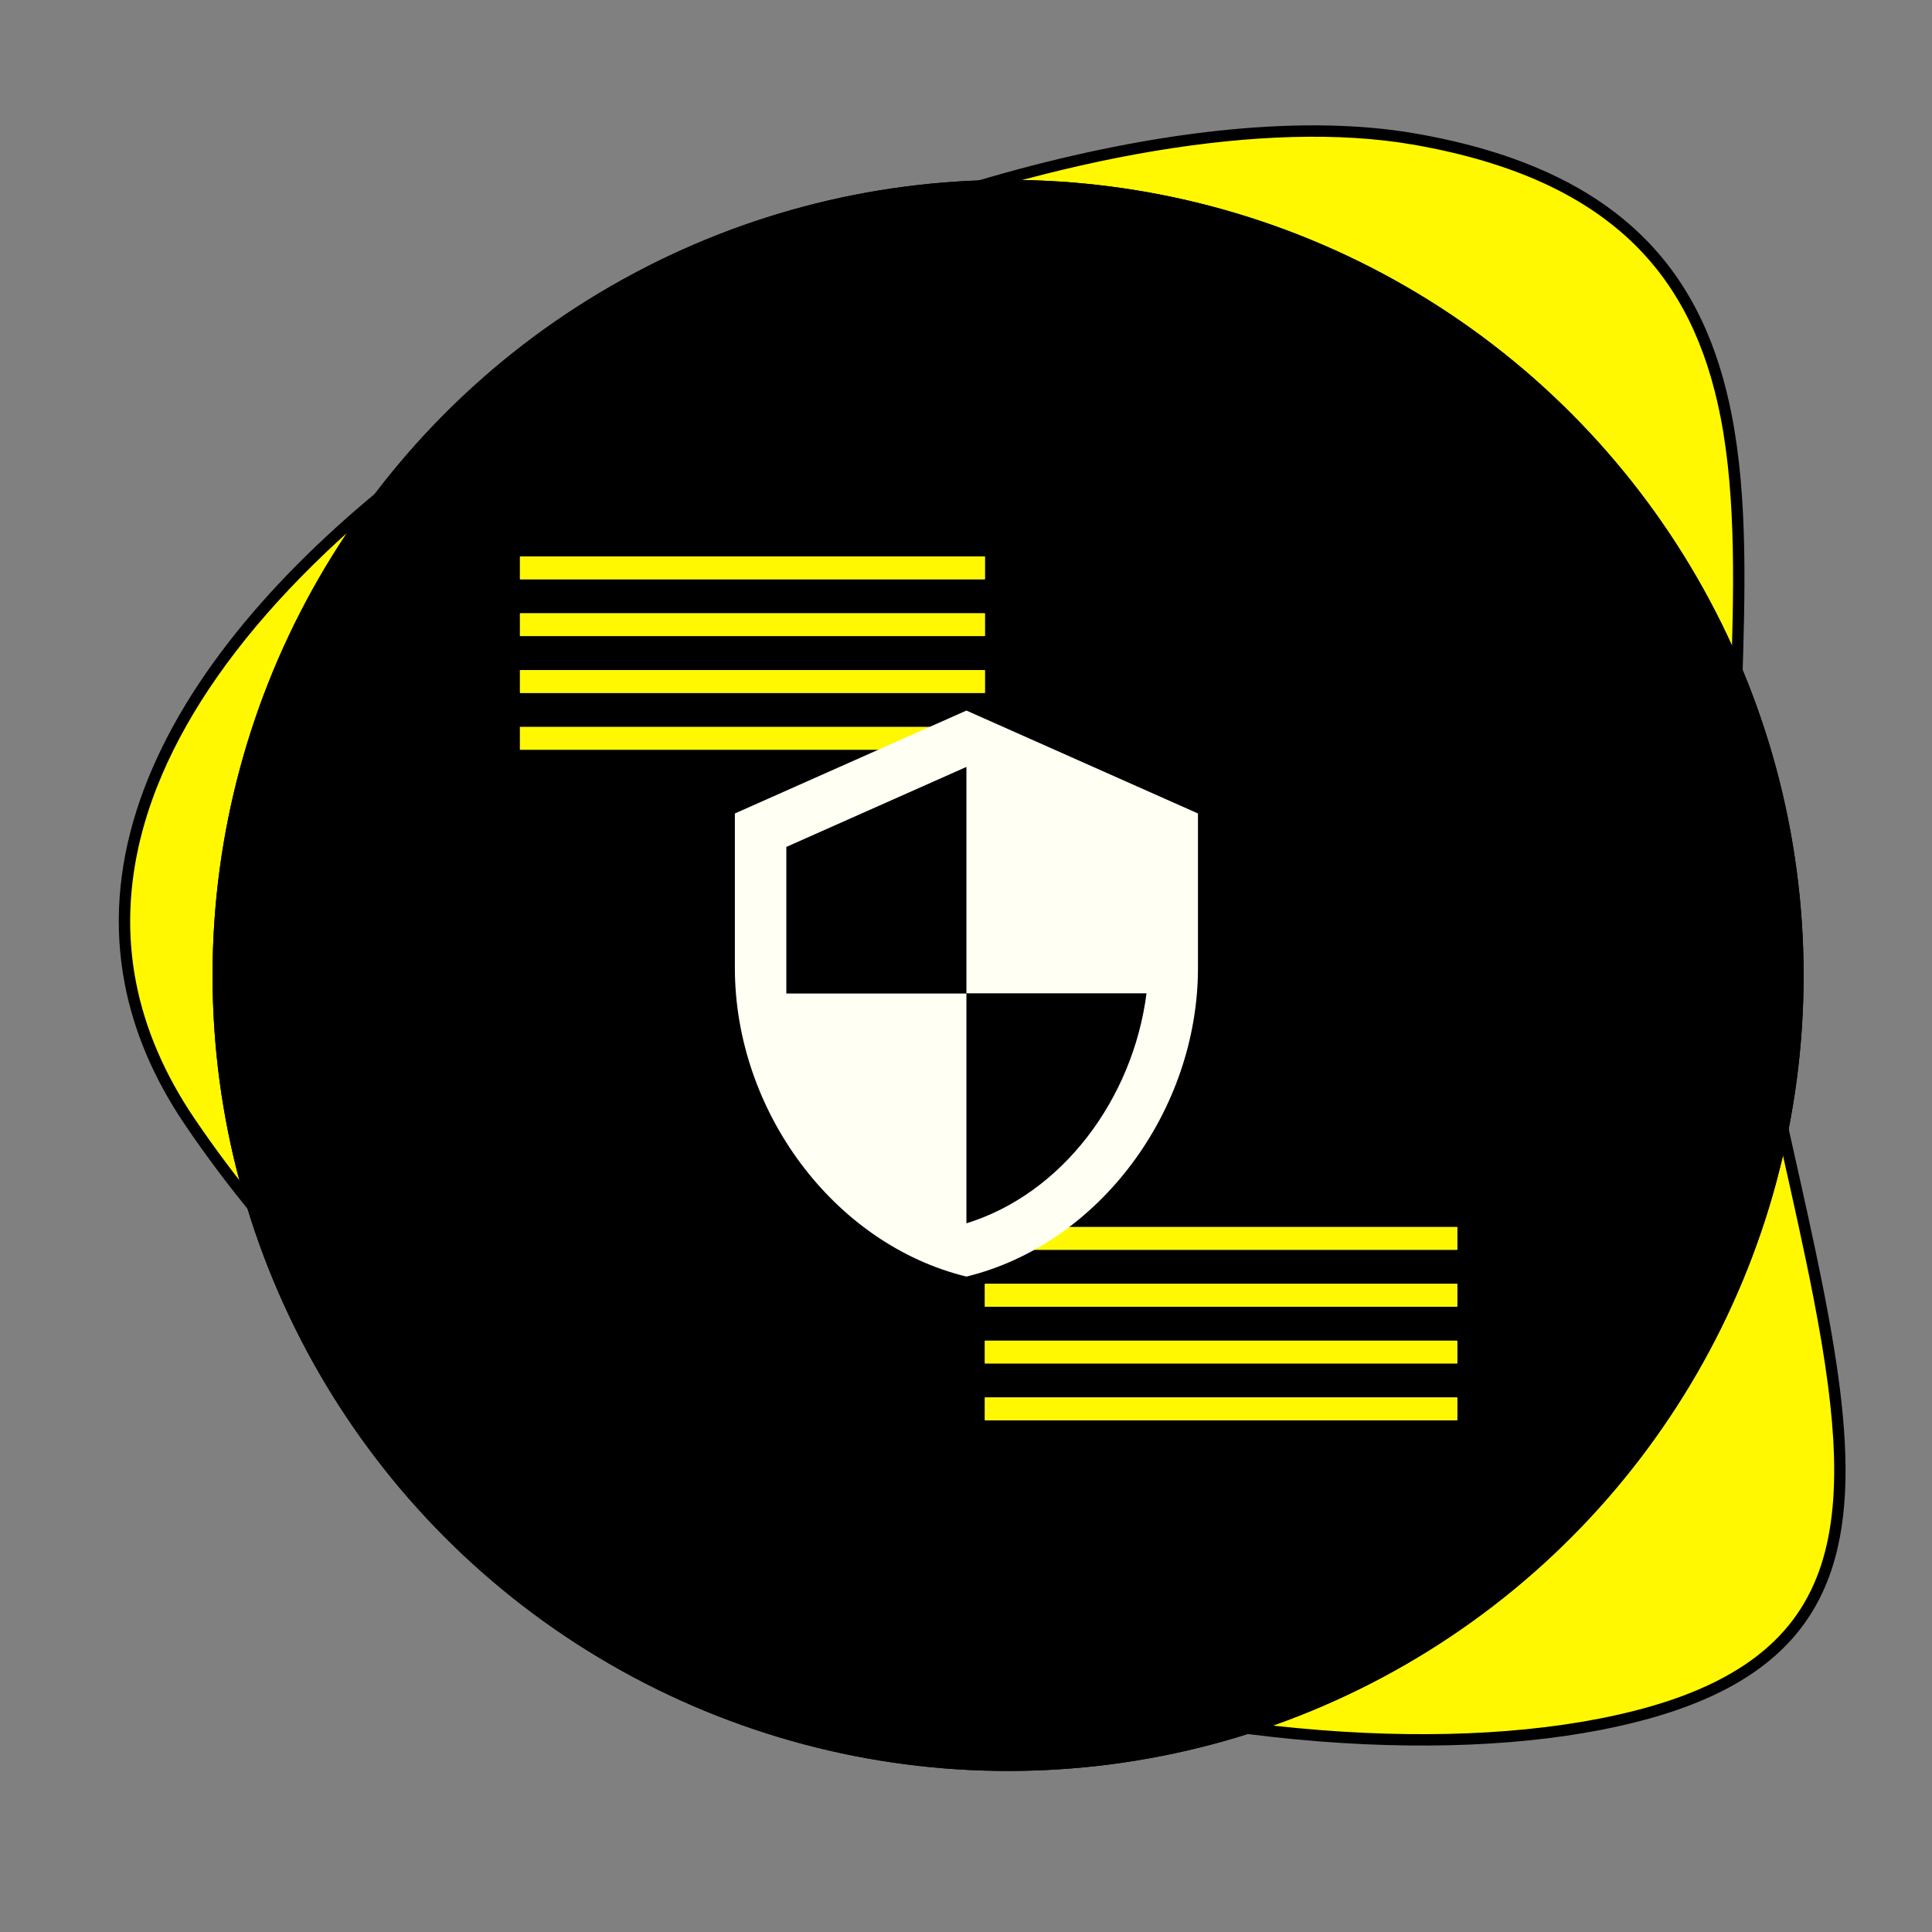
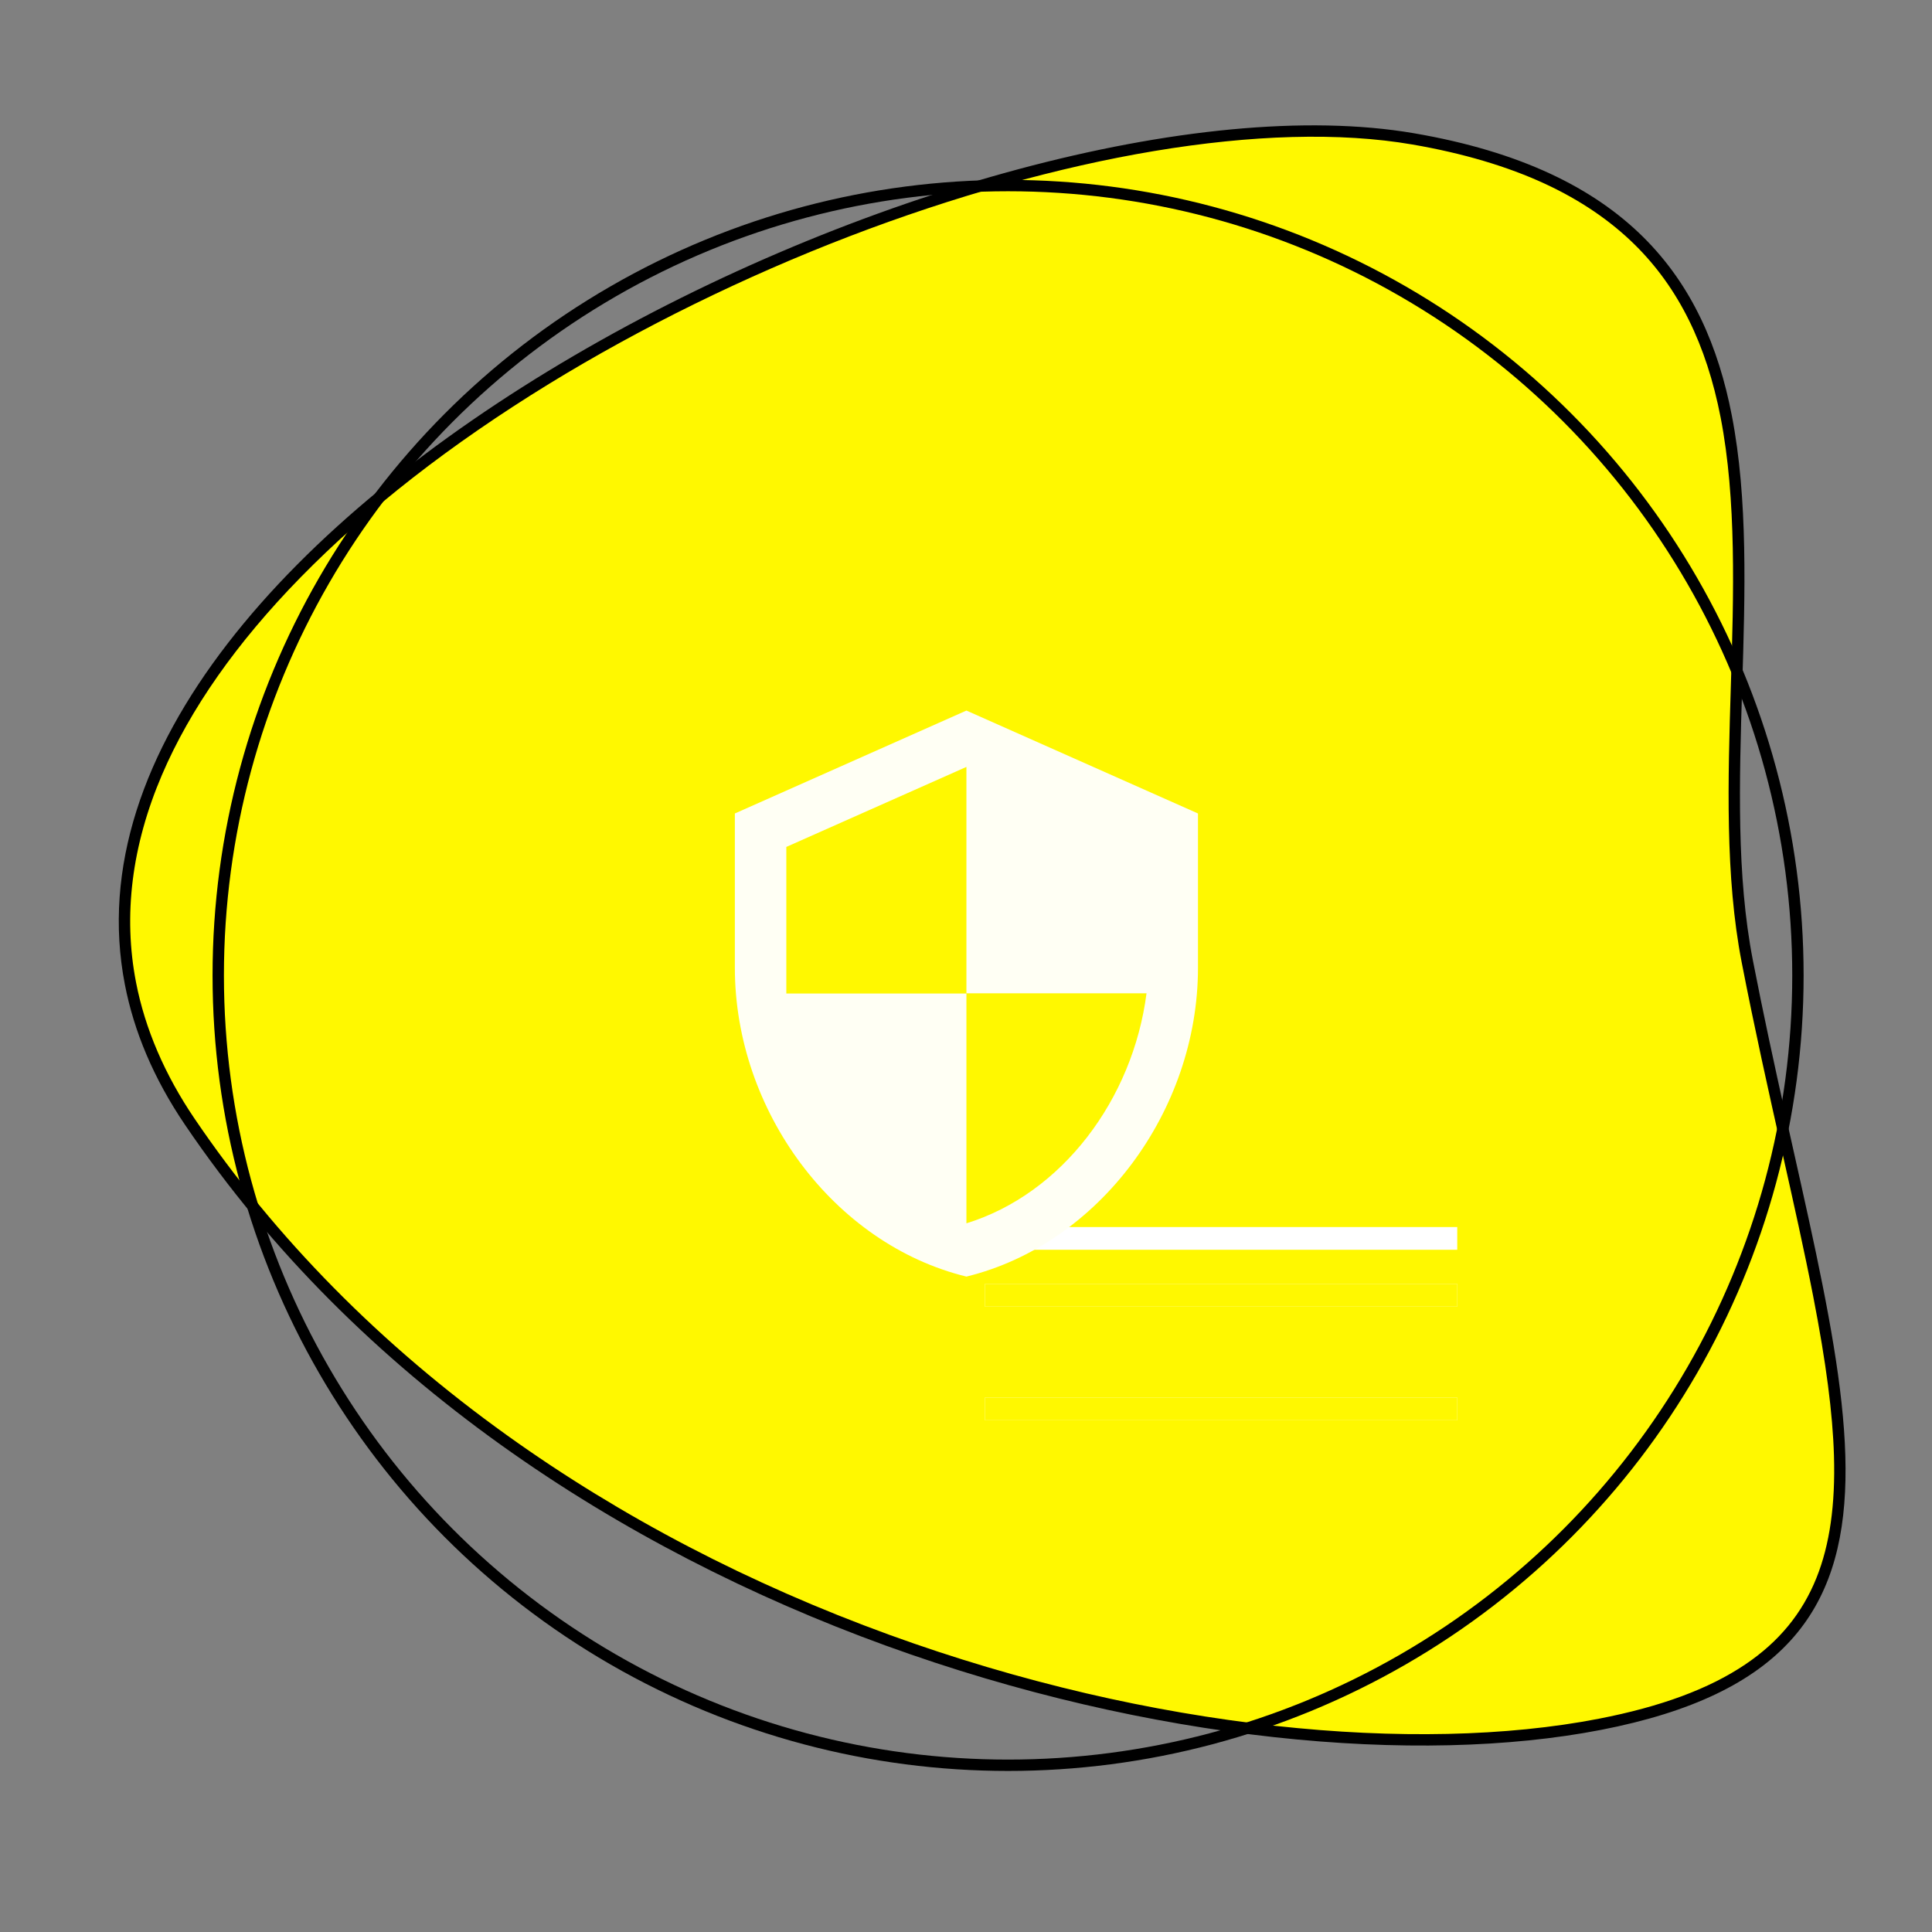
<svg xmlns="http://www.w3.org/2000/svg" width="170" height="170" viewBox="0 0 170 170">
  <rect x="0" y="0" width="170" height="170" fill="#808080" stroke="none" />
  <defs>
    <clipPath id="clip-path">
      <rect id="Rectangle_3446" data-name="Rectangle 3446" width="170" height="170" transform="translate(-15292 3147)" fill="#fff" stroke="#707070" stroke-width="1" opacity="0.367" />
    </clipPath>
    <clipPath id="clip-path-2">
      <rect width="41.564" height="18.719" fill="none" />
    </clipPath>
    <clipPath id="clip-path-3">
-       <rect width="40.907" height="18.719" fill="none" />
-     </clipPath>
+       </clipPath>
  </defs>
  <g id="picto-06" transform="translate(15292 -3147)" clip-path="url(#clip-path)">
    <g id="Groupe_4372" data-name="Groupe 4372" transform="translate(-16656 135.829)">
      <g id="Tracé_128817" data-name="Tracé 128817" transform="translate(1501.83 3041.98) rotate(79)" fill="#fff800">
-         <path d="M 30.602 134.663 C 30.601 134.663 30.6 134.663 30.598 134.663 C 24.492 134.662 18.517 132.71 12.839 128.86 C 7.57 125.289 2.568 120.101 -2.03 113.441 C -6.83 106.489 -11.073 98.132 -14.64 88.602 C -17.982 79.677 -20.654 69.803 -22.37 60.048 C -24.066 50.401 -24.843 40.788 -24.617 32.247 C -24.502 27.883 -24.128 23.773 -23.507 20.03 C -22.869 16.189 -21.965 12.71 -20.821 9.69 C -19.205 5.423 -17.287 1.741 -15.12 -1.254 C -13.092 -4.058 -10.771 -6.362 -8.222 -8.104 C -3.704 -11.191 1.736 -12.691 8.407 -12.691 C 15.818 -12.691 23.978 -10.843 31.869 -9.055 C 39.885 -7.239 48.173 -5.361 55.832 -5.361 C 61.834 -5.361 67.418 -5.52 72.818 -5.674 C 77.461 -5.806 81.847 -5.931 85.904 -5.931 C 91.853 -5.931 96.346 -5.65 100.045 -5.046 C 104.39 -4.337 107.809 -3.15 110.499 -1.417 C 116.474 2.434 119.257 9.296 119.257 20.178 C 119.257 28.446 117.585 38.197 114.422 48.376 C 112.784 53.646 110.761 58.981 108.41 64.234 C 105.956 69.716 103.139 75.116 100.037 80.285 C 93.276 91.552 85.298 101.567 76.325 110.051 C 66.332 119.5 55.294 126.839 43.52 131.865 C 39.171 133.722 34.825 134.663 30.602 134.663 Z" stroke="none" />
+         <path d="M 30.602 134.663 C 30.601 134.663 30.6 134.663 30.598 134.663 C 24.492 134.662 18.517 132.71 12.839 128.86 C 7.57 125.289 2.568 120.101 -2.03 113.441 C -6.83 106.489 -11.073 98.132 -14.64 88.602 C -17.982 79.677 -20.654 69.803 -22.37 60.048 C -24.066 50.401 -24.843 40.788 -24.617 32.247 C -22.869 16.189 -21.965 12.71 -20.821 9.69 C -19.205 5.423 -17.287 1.741 -15.12 -1.254 C -13.092 -4.058 -10.771 -6.362 -8.222 -8.104 C -3.704 -11.191 1.736 -12.691 8.407 -12.691 C 15.818 -12.691 23.978 -10.843 31.869 -9.055 C 39.885 -7.239 48.173 -5.361 55.832 -5.361 C 61.834 -5.361 67.418 -5.52 72.818 -5.674 C 77.461 -5.806 81.847 -5.931 85.904 -5.931 C 91.853 -5.931 96.346 -5.65 100.045 -5.046 C 104.39 -4.337 107.809 -3.15 110.499 -1.417 C 116.474 2.434 119.257 9.296 119.257 20.178 C 119.257 28.446 117.585 38.197 114.422 48.376 C 112.784 53.646 110.761 58.981 108.41 64.234 C 105.956 69.716 103.139 75.116 100.037 80.285 C 93.276 91.552 85.298 101.567 76.325 110.051 C 66.332 119.5 55.294 126.839 43.52 131.865 C 39.171 133.722 34.825 134.663 30.602 134.663 Z" stroke="none" />
        <path d="M 8.407 -12.191 C 1.84 -12.191 -3.507 -10.719 -7.939 -7.691 C -10.441 -5.982 -12.721 -3.718 -14.715 -0.961 C -16.856 1.999 -18.753 5.642 -20.353 9.867 C -21.486 12.857 -22.381 16.304 -23.013 20.113 C -23.631 23.833 -24.003 27.921 -24.118 32.262 C -24.343 40.771 -23.568 50.351 -21.877 59.966 C -20.166 69.692 -17.501 79.536 -14.17 88.434 C -10.616 97.926 -6.392 106.247 -1.615 113.165 C 2.947 119.772 7.905 124.915 13.122 128.45 C 18.715 132.241 24.595 134.163 30.598 134.163 C 34.756 134.163 39.037 133.235 43.323 131.406 C 55.043 126.402 66.031 119.095 75.981 109.688 C 84.922 101.235 92.871 91.256 99.609 80.028 C 102.7 74.876 105.507 69.494 107.954 64.03 C 110.297 58.795 112.312 53.479 113.944 48.228 C 117.092 38.096 118.757 28.397 118.757 20.178 C 118.757 14.592 118.026 10.154 116.524 6.611 C 115.13 3.324 113.07 0.835 110.228 -0.997 C 107.598 -2.692 104.24 -3.855 99.964 -4.553 C 96.293 -5.152 91.825 -5.431 85.903 -5.431 C 81.853 -5.431 77.471 -5.306 72.831 -5.174 C 67.428 -5.02 61.841 -4.862 55.832 -4.862 C 48.117 -4.862 39.801 -6.746 31.758 -8.568 C 23.894 -10.349 15.762 -12.191 8.407 -12.191 M 8.407 -13.191 C 23.386 -13.191 40.672 -5.862 55.832 -5.862 C 94.53 -5.861 119.757 -12.585 119.757 20.178 C 119.757 52.941 93.662 111.003 43.716 132.325 C 39.171 134.266 34.795 135.163 30.598 135.163 C -11.322 135.163 -34.919 45.496 -21.288 9.512 C -14.543 -8.294 -3.84 -13.191 8.407 -13.191 Z" stroke="none" fill="#000" />
      </g>
      <g id="Ellipse_8" data-name="Ellipse 8" transform="translate(1382.703 3027)" stroke="#000" stroke-width="1">
-         <circle cx="70" cy="70" r="70" stroke="none" />
        <circle cx="70" cy="70" r="69.5" fill="none" />
      </g>
      <g id="Groupe_4313" data-name="Groupe 4313" transform="translate(130 21)">
        <g id="Grille_de_répétition_53" data-name="Grille de répétition 53" transform="translate(1320.662 3098.141)" clip-path="url(#clip-path-2)">
          <g transform="translate(-1543 -299)">
            <g id="Rectangle_75" data-name="Rectangle 75" transform="translate(1543 299)" fill="#fff" stroke="#fff800" stroke-width="1">
              <rect width="65" height="2" stroke="none" />
-               <rect x="0.5" y="0.5" width="64" height="1" fill="none" />
            </g>
          </g>
          <g transform="translate(-1543 -294)">
            <g id="Rectangle_75-2" data-name="Rectangle 75" transform="translate(1543 299)" fill="#fff" stroke="#fff800" stroke-width="1">
              <rect width="65" height="2" stroke="none" />
              <rect x="0.5" y="0.5" width="64" height="1" fill="none" />
            </g>
          </g>
          <g transform="translate(-1543 -289)">
            <g id="Rectangle_75-3" data-name="Rectangle 75" transform="translate(1543 299)" fill="#fff" stroke="#fff800" stroke-width="1">
-               <rect width="65" height="2" stroke="none" />
              <rect x="0.5" y="0.5" width="64" height="1" fill="none" />
            </g>
          </g>
          <g transform="translate(-1543 -284)">
            <g id="Rectangle_75-4" data-name="Rectangle 75" transform="translate(1543 299)" fill="#fff" stroke="#fff800" stroke-width="1">
              <rect width="65" height="2" stroke="none" />
              <rect x="0.5" y="0.5" width="64" height="1" fill="none" />
            </g>
          </g>
        </g>
        <g id="Grille_de_répétition_54" data-name="Grille de répétition 54" transform="translate(1279.754 3039.141)" clip-path="url(#clip-path-3)">
          <g transform="translate(-1543 -299)">
            <g id="Rectangle_75-5" data-name="Rectangle 75" transform="translate(1543 299)" fill="#fff" stroke="#fff800" stroke-width="1">
              <rect width="65" height="2" stroke="none" />
-               <rect x="0.5" y="0.5" width="64" height="1" fill="none" />
            </g>
          </g>
          <g transform="translate(-1543 -294)">
            <g id="Rectangle_75-6" data-name="Rectangle 75" transform="translate(1543 299)" fill="#fff" stroke="#fff800" stroke-width="1">
              <rect width="65" height="2" stroke="none" />
              <rect x="0.5" y="0.5" width="64" height="1" fill="none" />
            </g>
          </g>
          <g transform="translate(-1543 -289)">
            <g id="Rectangle_75-7" data-name="Rectangle 75" transform="translate(1543 299)" fill="#fff" stroke="#fff800" stroke-width="1">
              <rect width="65" height="2" stroke="none" />
              <rect x="0.5" y="0.5" width="64" height="1" fill="none" />
            </g>
          </g>
          <g transform="translate(-1543 -284)">
            <g id="Rectangle_75-8" data-name="Rectangle 75" transform="translate(1543 299)" fill="#fff" stroke="#fff800" stroke-width="1">
              <rect width="65" height="2" stroke="none" />
              <rect x="0.5" y="0.5" width="64" height="1" fill="none" />
            </g>
          </g>
        </g>
        <path id="Icon_material-security" data-name="Icon material-security" d="M24.875,1.5,4.5,10.556V24.139c0,12.565,8.693,24.314,20.375,27.167C36.557,48.453,45.25,36.7,45.25,24.139V10.556Zm0,24.88H40.722c-1.2,9.327-7.426,17.636-15.847,20.239V26.4H9.028V13.5L24.875,6.458Z" transform="translate(1294.162 3051.194)" fill="#fffff4" />
      </g>
    </g>
  </g>
</svg>